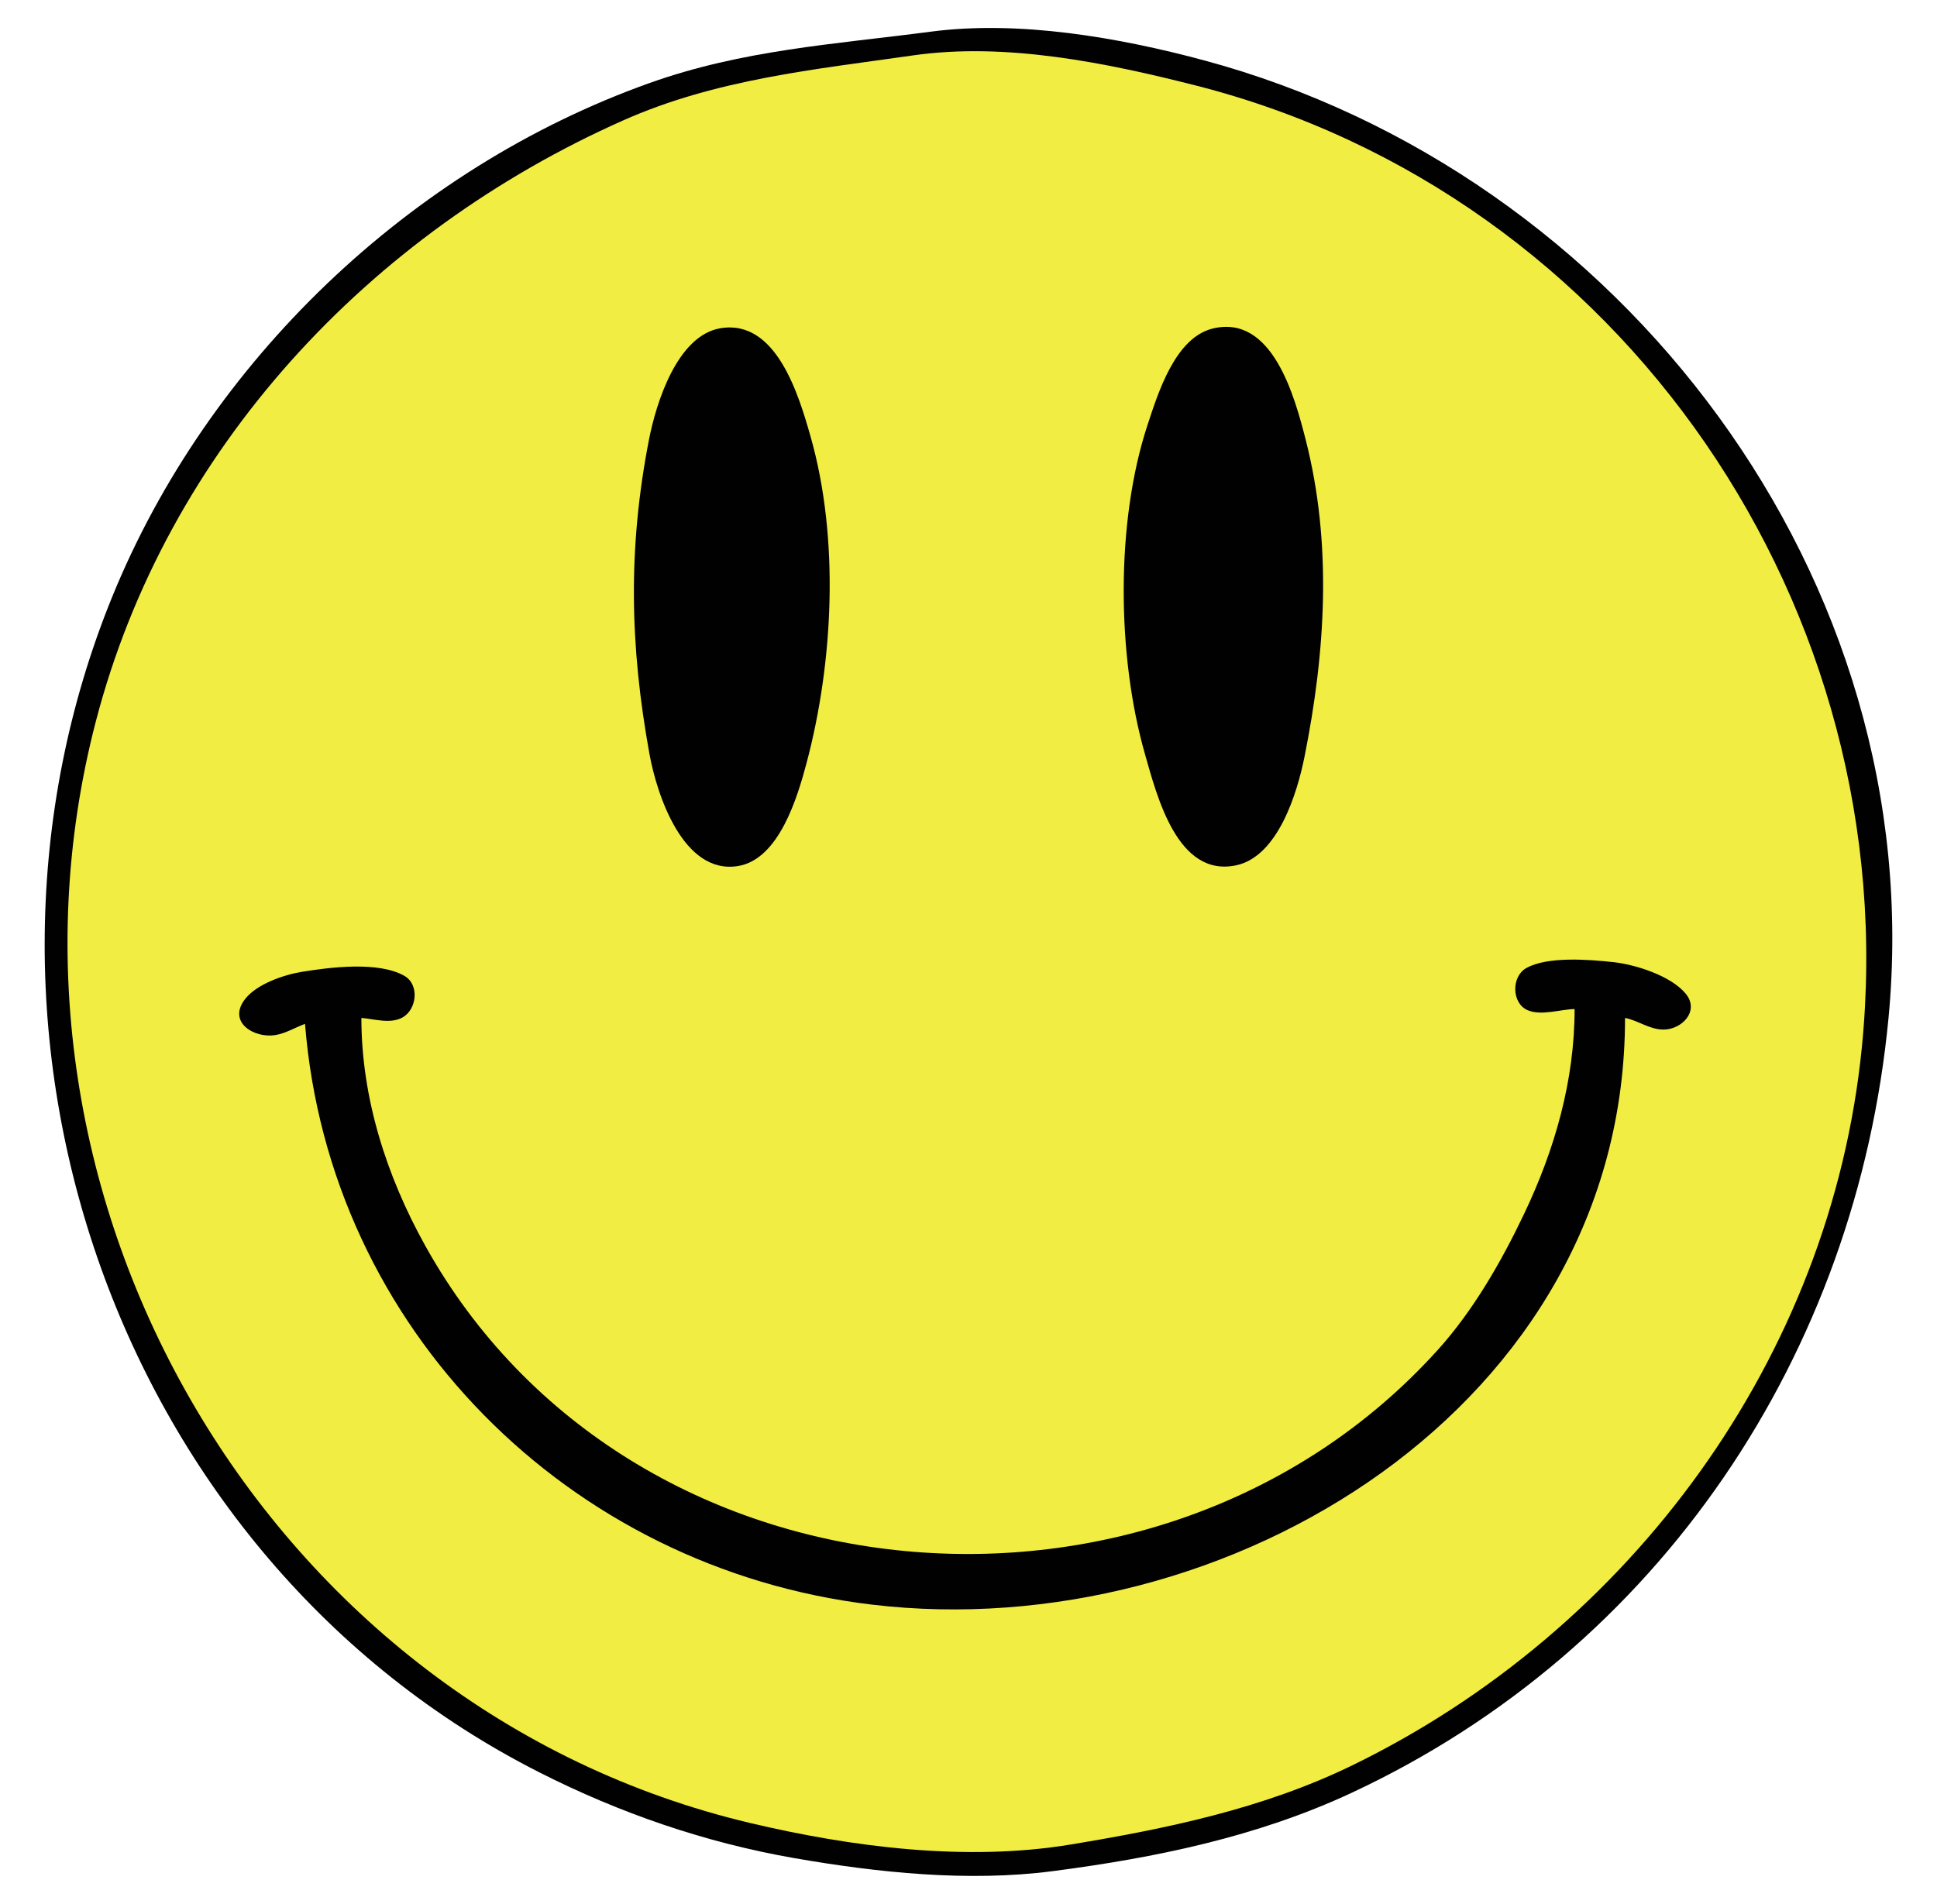
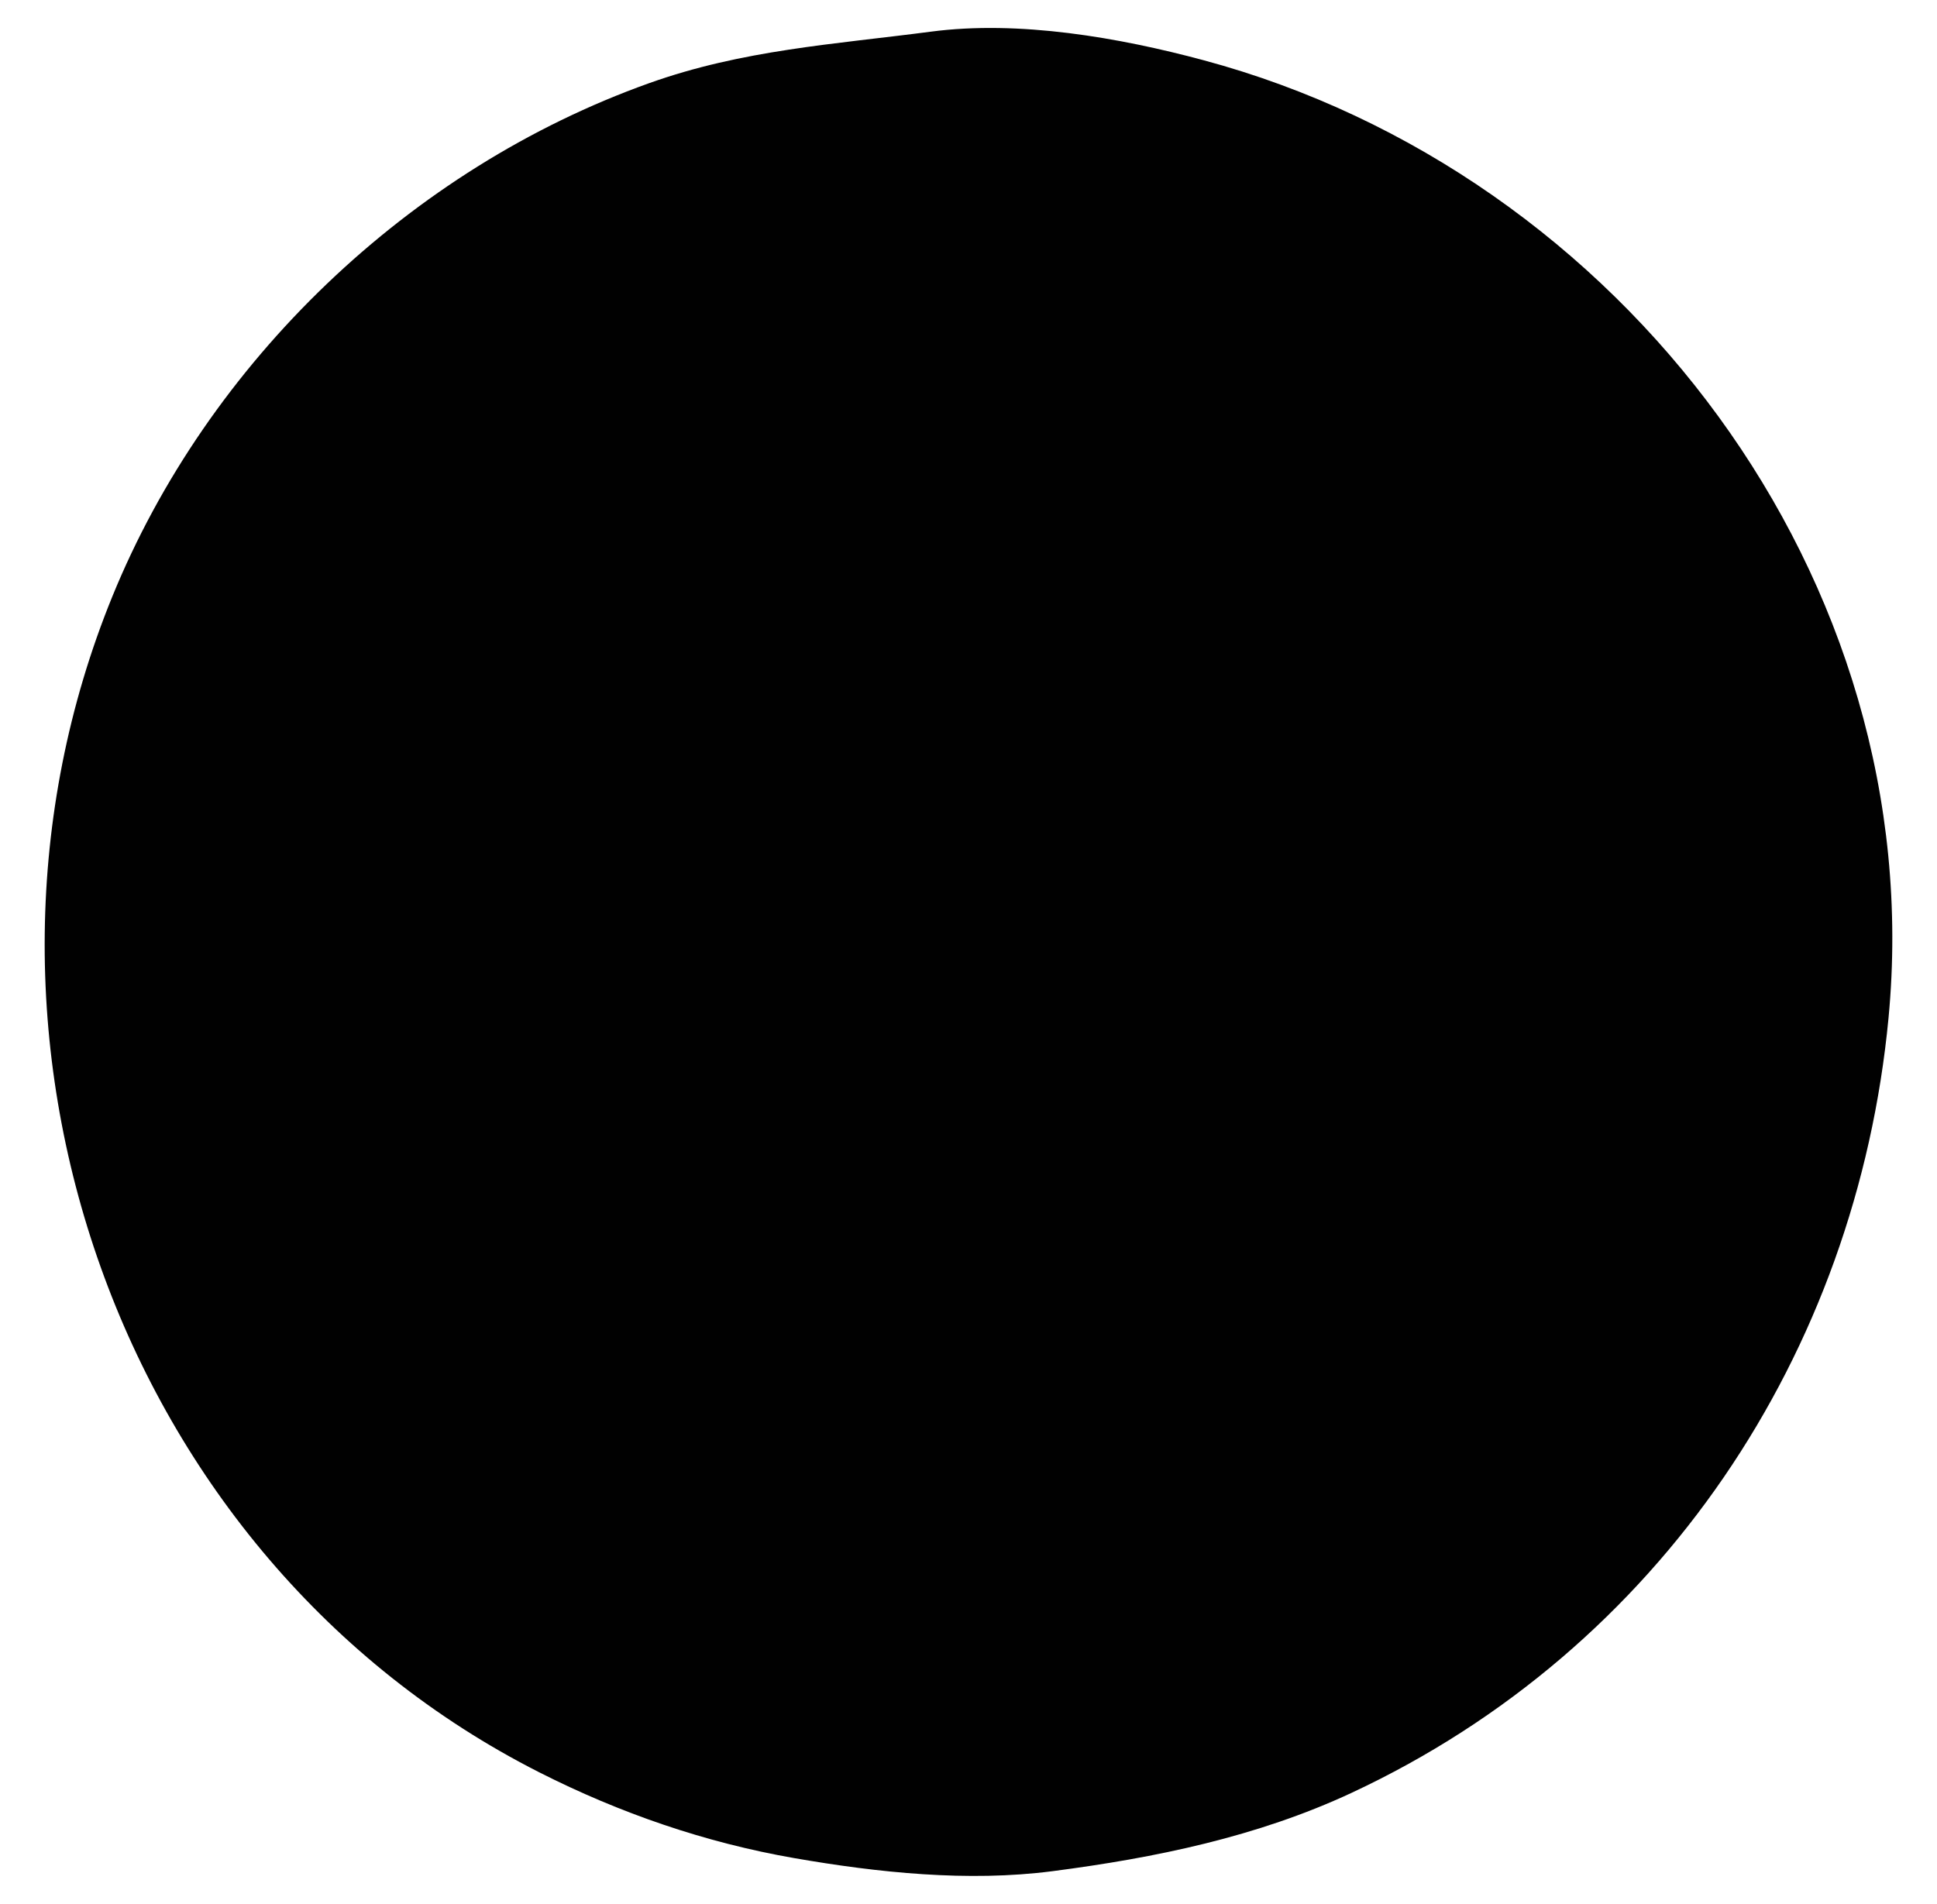
<svg xmlns="http://www.w3.org/2000/svg" width="653" height="642" version="1.1" id="svg2234">
  <defs id="defs2238" />
  <g id="g3540" transform="translate(950.214,108.738)">
    <path style="fill:#010101;stroke:none" d="m -636.385,-98.064 c -32.589,4.279 -63.471,6.113 -95,17.374 -80.668,28.814 -148.721,93.946 -181.005,173.201 -59.647,146.429 1.236,324.001 144.005,396.395 27.146,13.765 56.033,23.721 86,28.926 28.128,4.885 58.487,8.093 87,4.39 34.573,-4.491 69.001,-11.562 100.83,-26.421 103.995,-48.546 170.228,-148.104 181,-261.29 14.089,-148.037 -89.984,-285.038 -230.83,-322.92 -28.594,-7.691 -62.277,-13.559 -92,-9.656 z" id="path16" />
-     <path style="fill:#f1ed43;stroke:none" d="m -642.385,-90.06 c -33.306,4.769 -66.421,8.007 -97.715,21.907 -85.577,38.013 -153.892,110.788 -177.806,202.664 -41.883,160.909 58.078,332.954 220.521,371.455 34.204,8.107 72.82,13.099 108,7.286 32.527,-5.375 65.003,-12.091 95,-26.69 93.835,-45.669 161.367,-137.421 171.829,-242.051 14.741,-147.423 -80.454,-287.804 -224.659,-324.452 -30.048,-7.636 -63.932,-14.593 -95.17,-10.12 z" id="path86" />
-     <path style="fill:#010101;stroke:none" d="m -707.384,1.955 c -14.545,2.48 -21.636,25.182 -24.04,37.517 -7.126,36.569 -6.493,69.4 0.159,106.054 2.512,13.845 11.428,40.805 29.88,37.76 13.85,-2.286 20.056,-23.358 23.089,-34.775 9.058,-34.101 11.105,-75.725 1.352,-110 -3.963,-13.93 -11.569,-39.773 -30.44,-36.556 z" id="path428" />
-     <path style="fill:#010101;stroke:none" d="m -541.384,2.044 c -12.659,3.087 -18.412,21.695 -21.962,32.467 -10.824,32.848 -10.333,77.953 -0.889,111 4.053,14.183 10.943,41.803 30.811,37.521 14.044,-3.027 20.535,-24.377 22.97,-36.521 7.093,-35.379 9.413,-71.765 0.405,-107 -3.65,-14.277 -11.154,-42.388 -31.335,-37.467 z" id="path432" />
-     <path style="fill:#010101;stroke:none" d="m -419.385,231.511 c 0,24.113 -6.661,47.311 -16.983,68.985 -7.697,16.163 -17.142,32.663 -29.16,45.976 -93.591,103.664 -272.465,88.796 -341.381,-35.246 -13.027,-23.448 -21.476,-49.801 -21.476,-76.715 4.388,0.346 9.78,2.134 13.891,-0.179 4.846,-2.725 5.724,-11.076 0.626,-14.002 -8.708,-4.998 -25.077,-2.911 -34.517,-1.379 -6.099,0.99 -15.162,4.075 -19.142,9.114 -6.215,7.869 3.023,13.394 10.142,12.222 3.5,-0.576 6.693,-2.558 10,-3.776 8.178,102.761 88.872,183.588 191,195.816 119.908,14.356 254,-67.08 254,-197.816 4.568,0.889 8.198,3.922 13,3.92 6.139,-0.003 12.318,-6.279 7.397,-12.17 -5.002,-5.987 -16.889,-9.77 -24.397,-10.576 -7.974,-0.857 -22.182,-2.049 -29.366,2.054 -4.941,2.823 -4.946,11.817 0.555,14.169 4.582,1.959 10.996,-0.298 15.811,-0.397 z" id="path1054" />
  </g>
</svg>